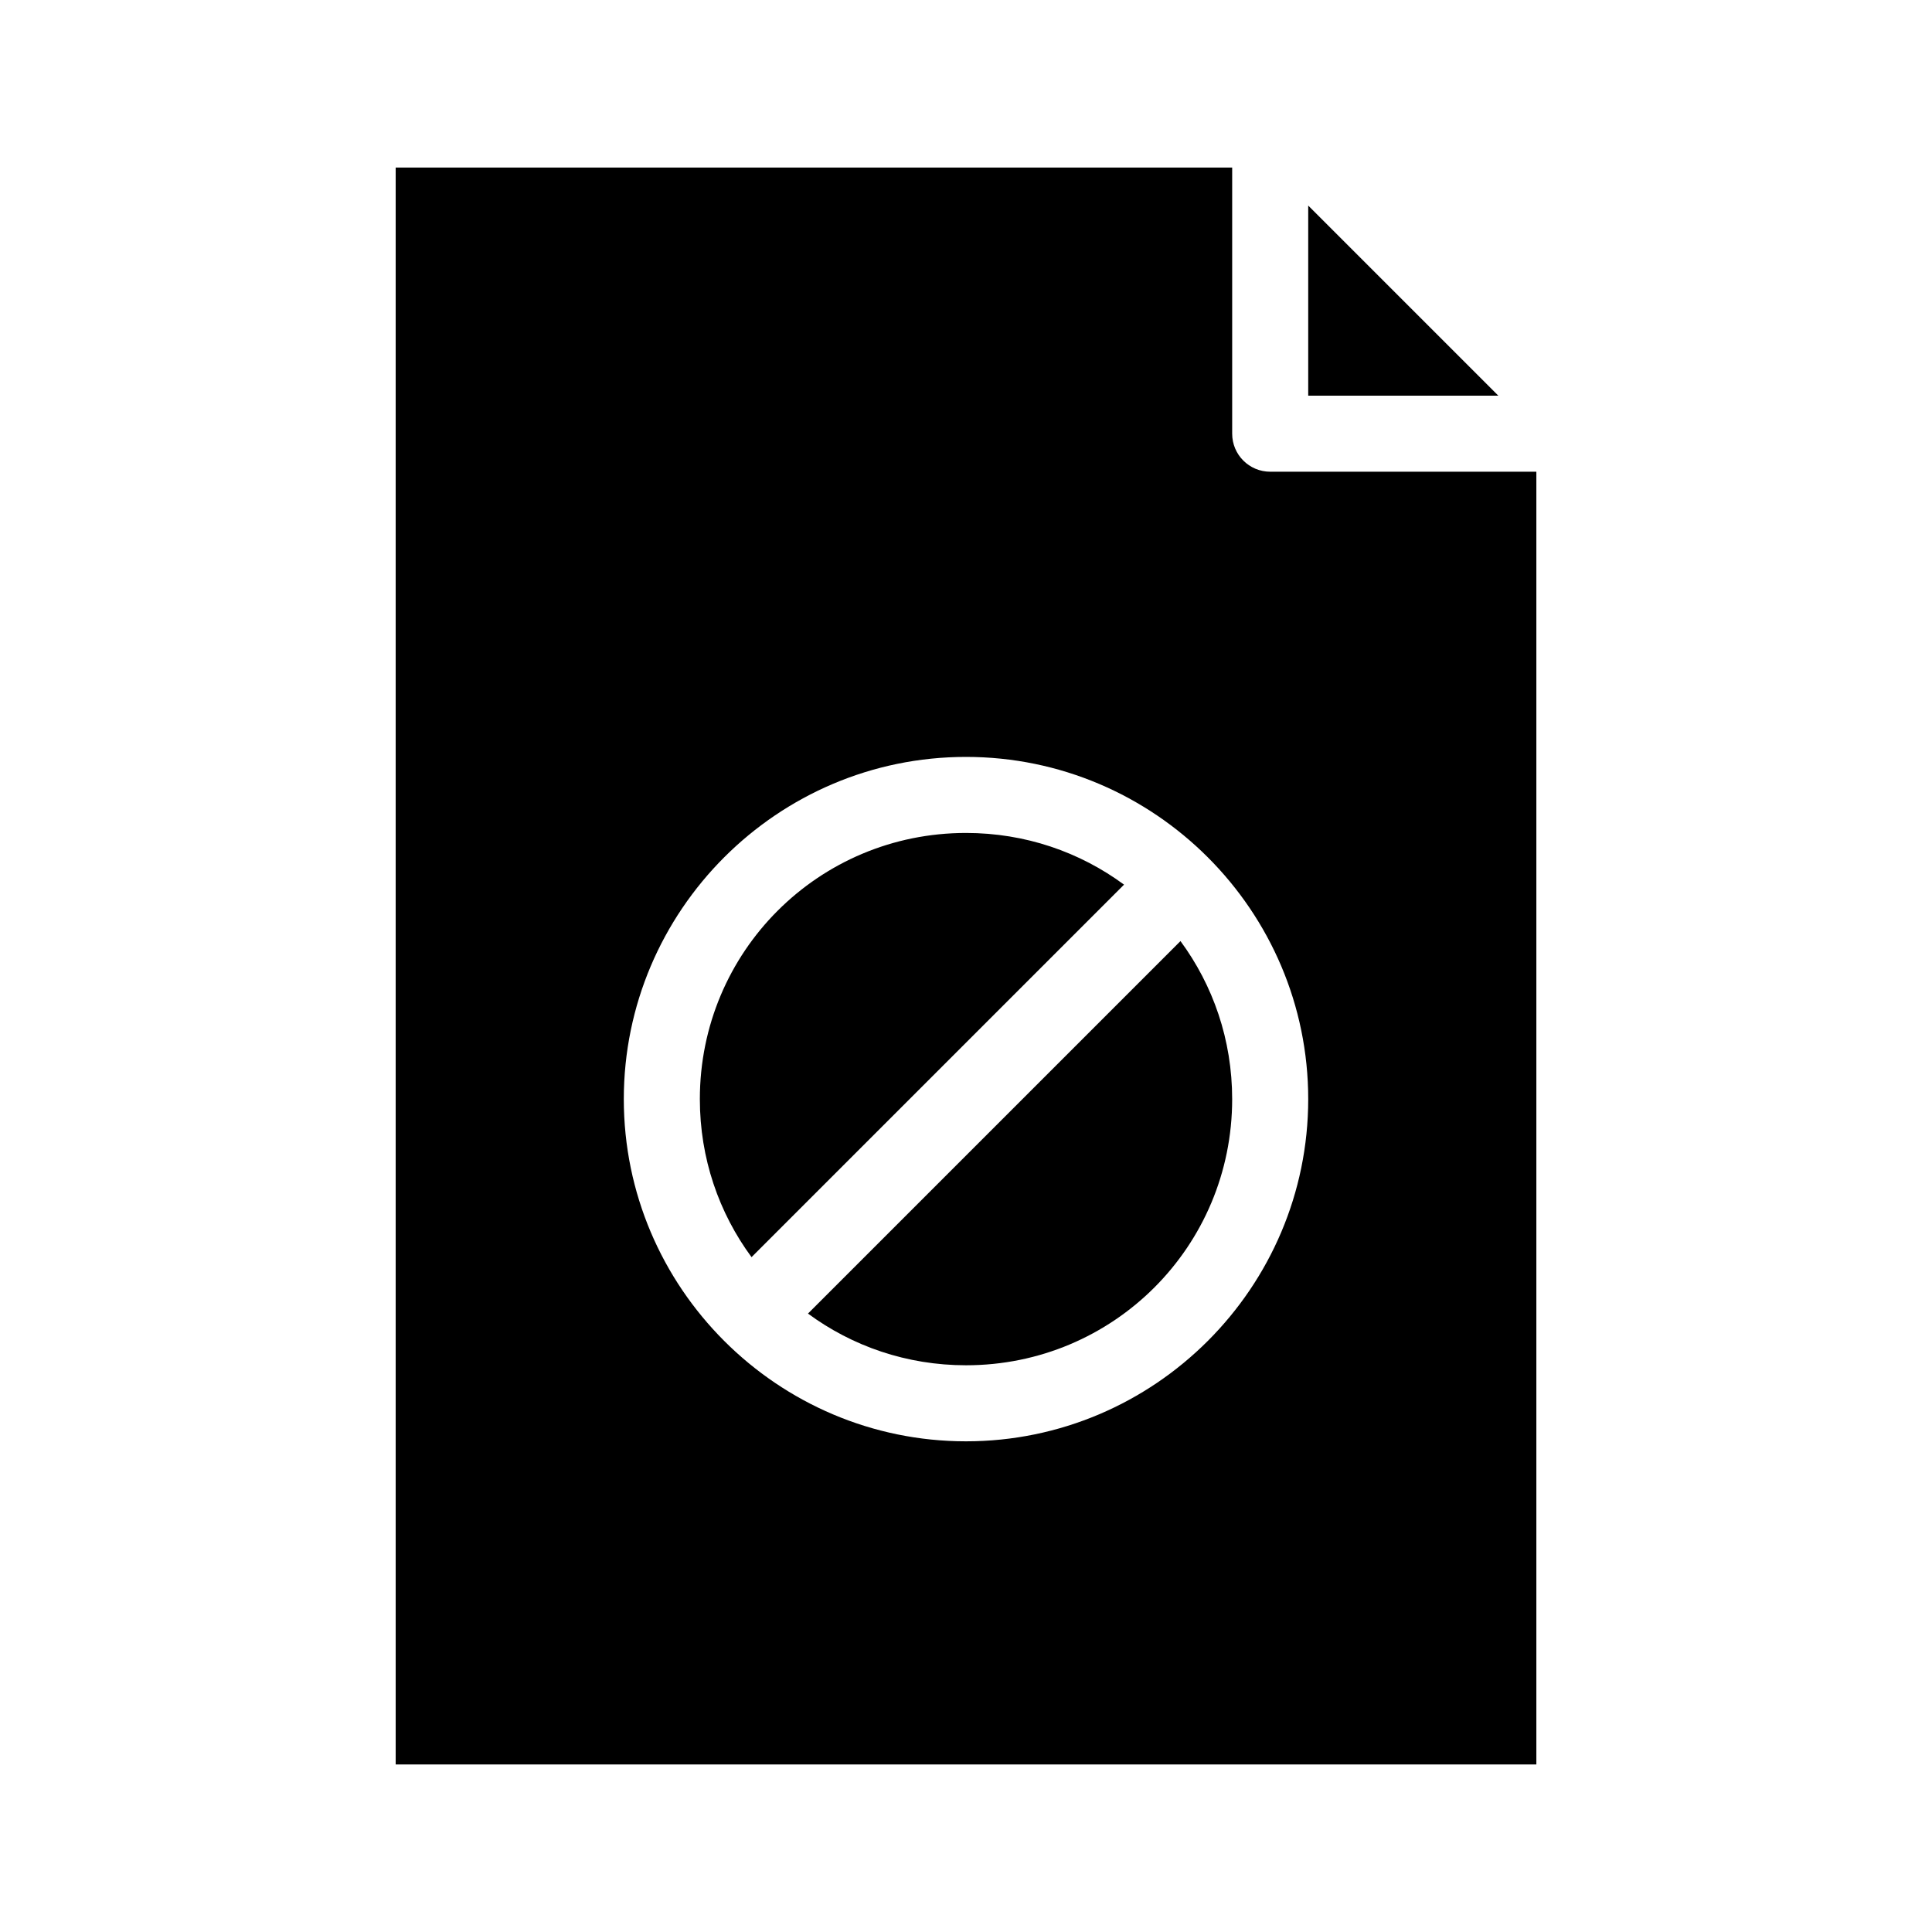
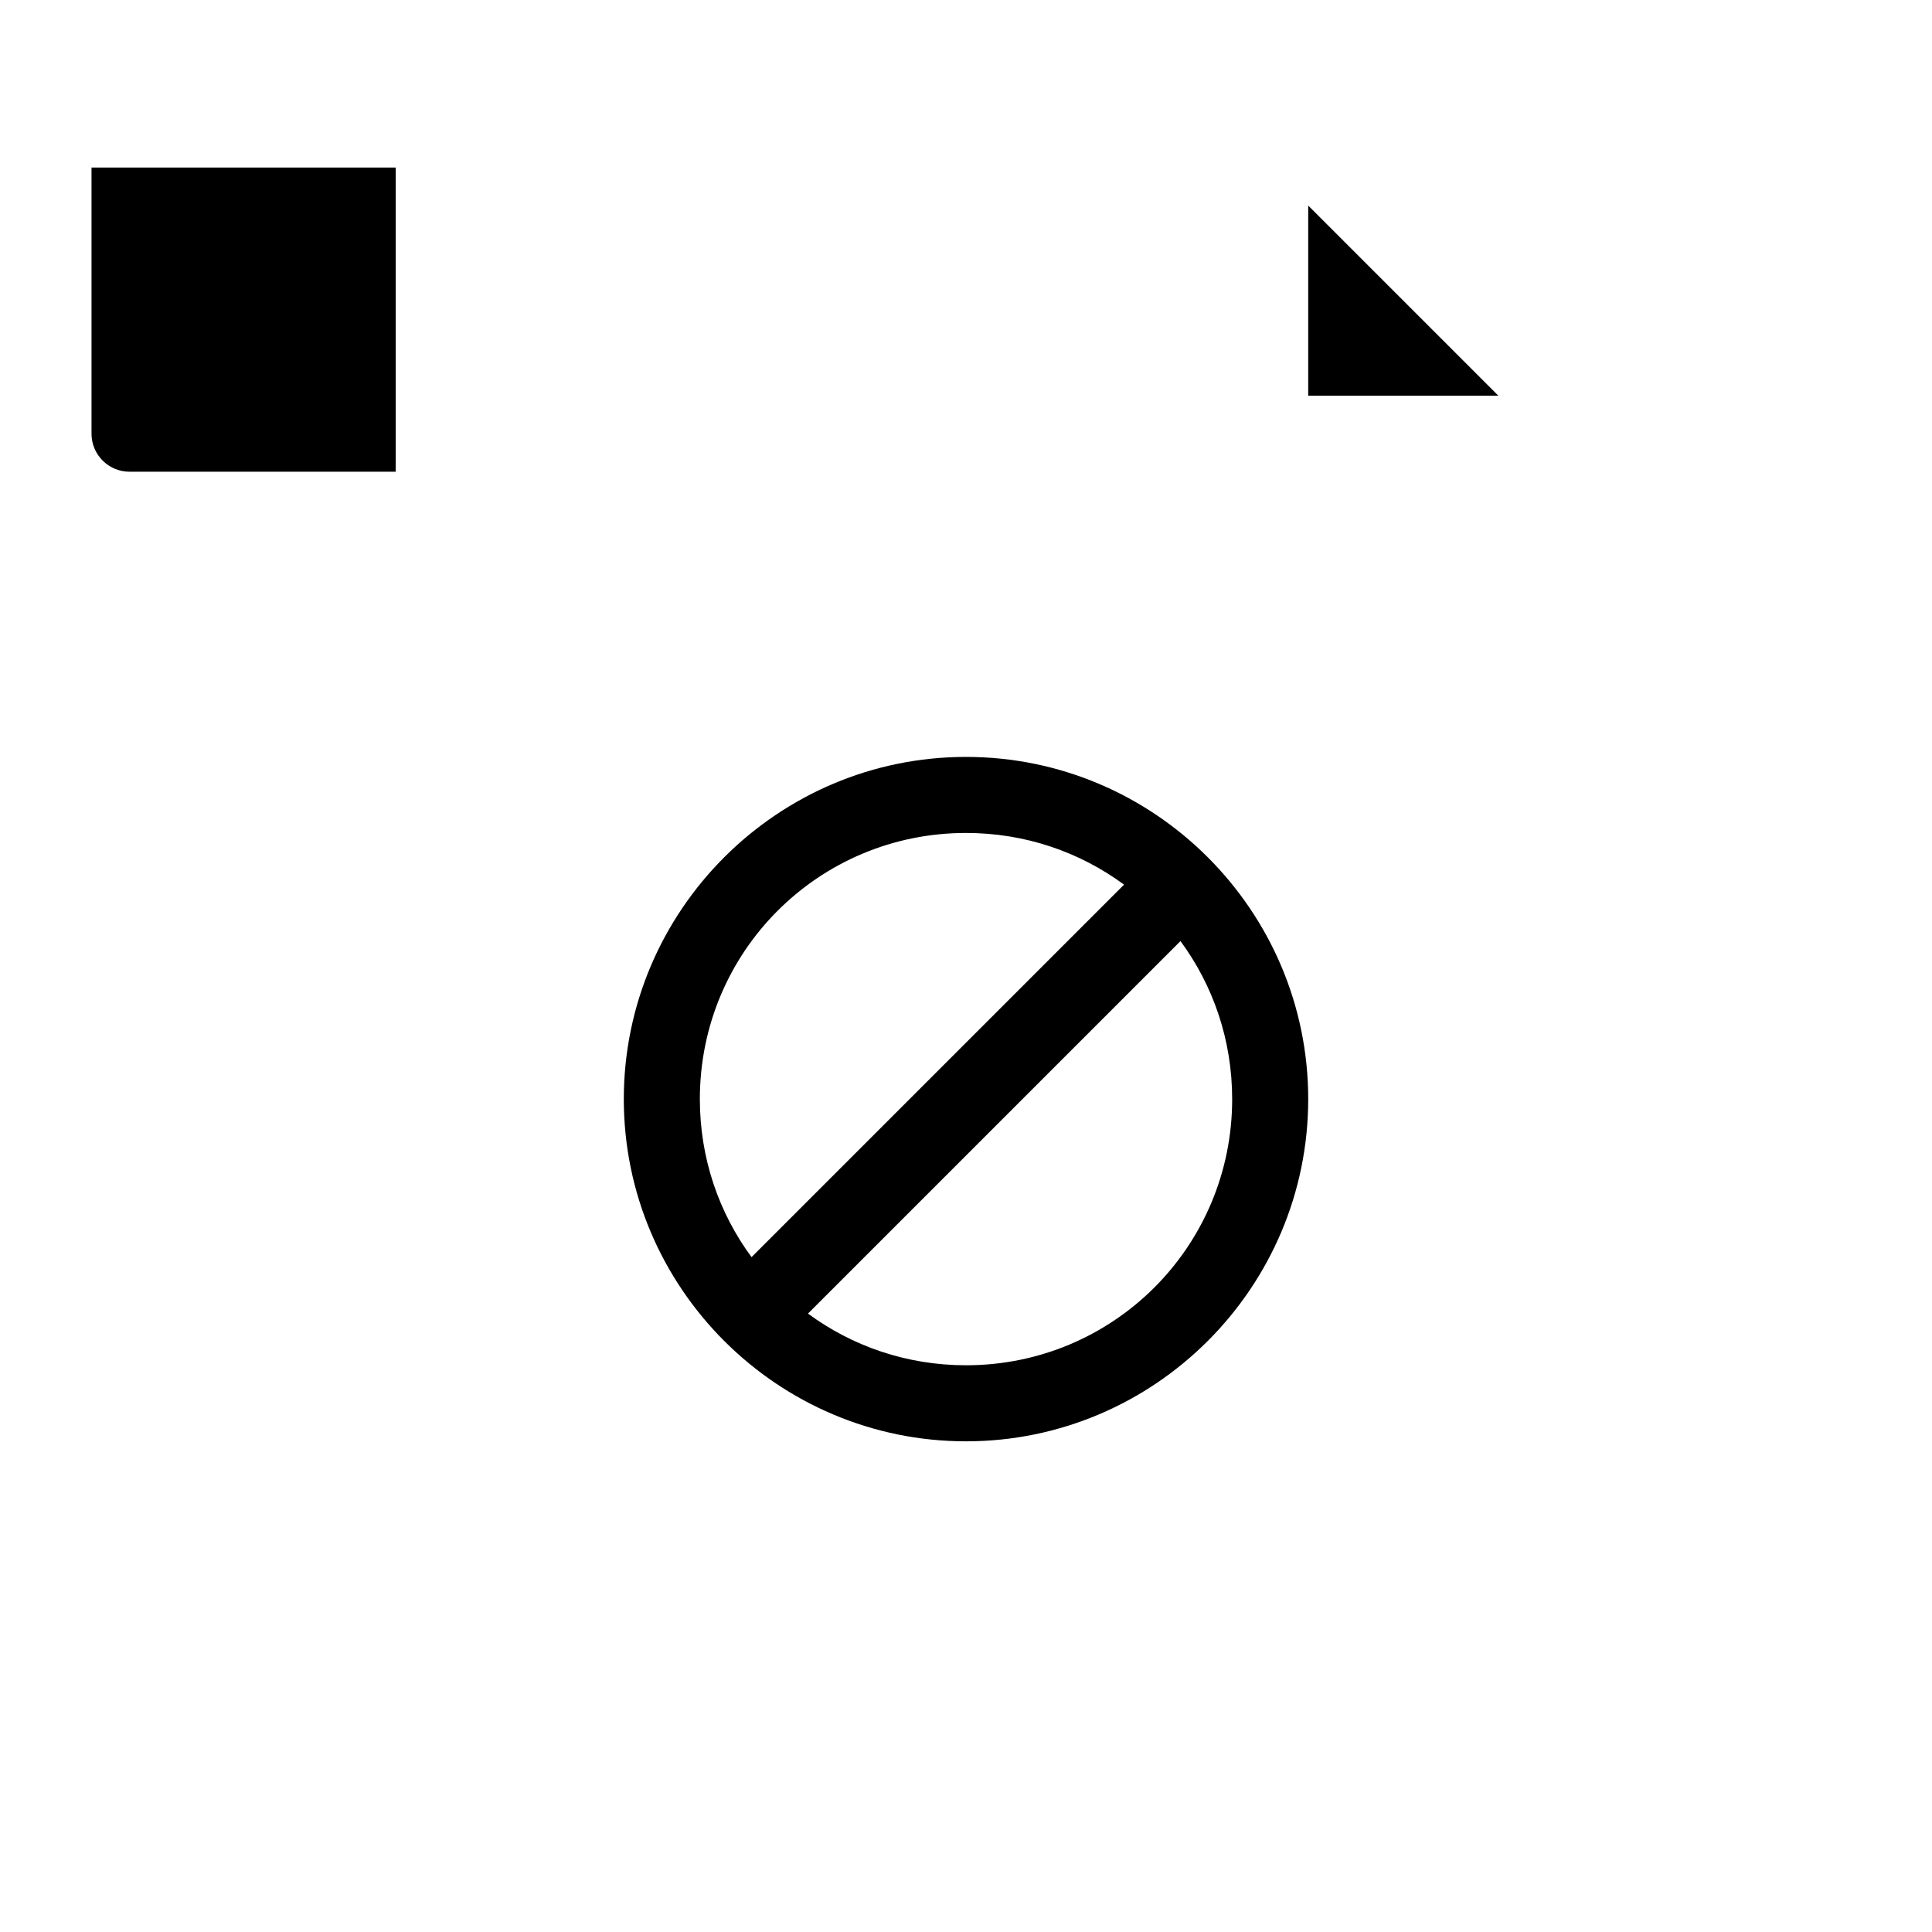
<svg xmlns="http://www.w3.org/2000/svg" fill="#000000" width="800px" height="800px" version="1.1" viewBox="144 144 512 512">
-   <path d="m248.86 188.4v423.2h302.29v-342.59h-70.535 0.004c-5.566 0-10.078-4.512-10.078-10.074v-70.535zm241.83 10.078v50.383h50.383zm-90.688 146.11c49.965 0 90.688 40.723 90.688 90.688 0 49.965-40.723 90.688-90.688 90.688s-90.688-40.719-90.688-90.688c0-49.965 40.719-90.688 90.688-90.688zm0 20.152c-39.074 0-70.535 31.461-70.535 70.535 0 15.715 5.074 30.18 13.699 41.879l98.715-98.715c-11.699-8.625-26.164-13.699-41.879-13.699zm56.836 28.656-98.715 98.715c11.699 8.625 26.164 13.699 41.879 13.699 39.074 0 70.535-31.461 70.535-70.535 0-15.715-5.074-30.18-13.699-41.879z" />
+   <path d="m248.86 188.4v423.2v-342.59h-70.535 0.004c-5.566 0-10.078-4.512-10.078-10.074v-70.535zm241.83 10.078v50.383h50.383zm-90.688 146.11c49.965 0 90.688 40.723 90.688 90.688 0 49.965-40.723 90.688-90.688 90.688s-90.688-40.719-90.688-90.688c0-49.965 40.719-90.688 90.688-90.688zm0 20.152c-39.074 0-70.535 31.461-70.535 70.535 0 15.715 5.074 30.18 13.699 41.879l98.715-98.715c-11.699-8.625-26.164-13.699-41.879-13.699zm56.836 28.656-98.715 98.715c11.699 8.625 26.164 13.699 41.879 13.699 39.074 0 70.535-31.461 70.535-70.535 0-15.715-5.074-30.18-13.699-41.879z" />
</svg>